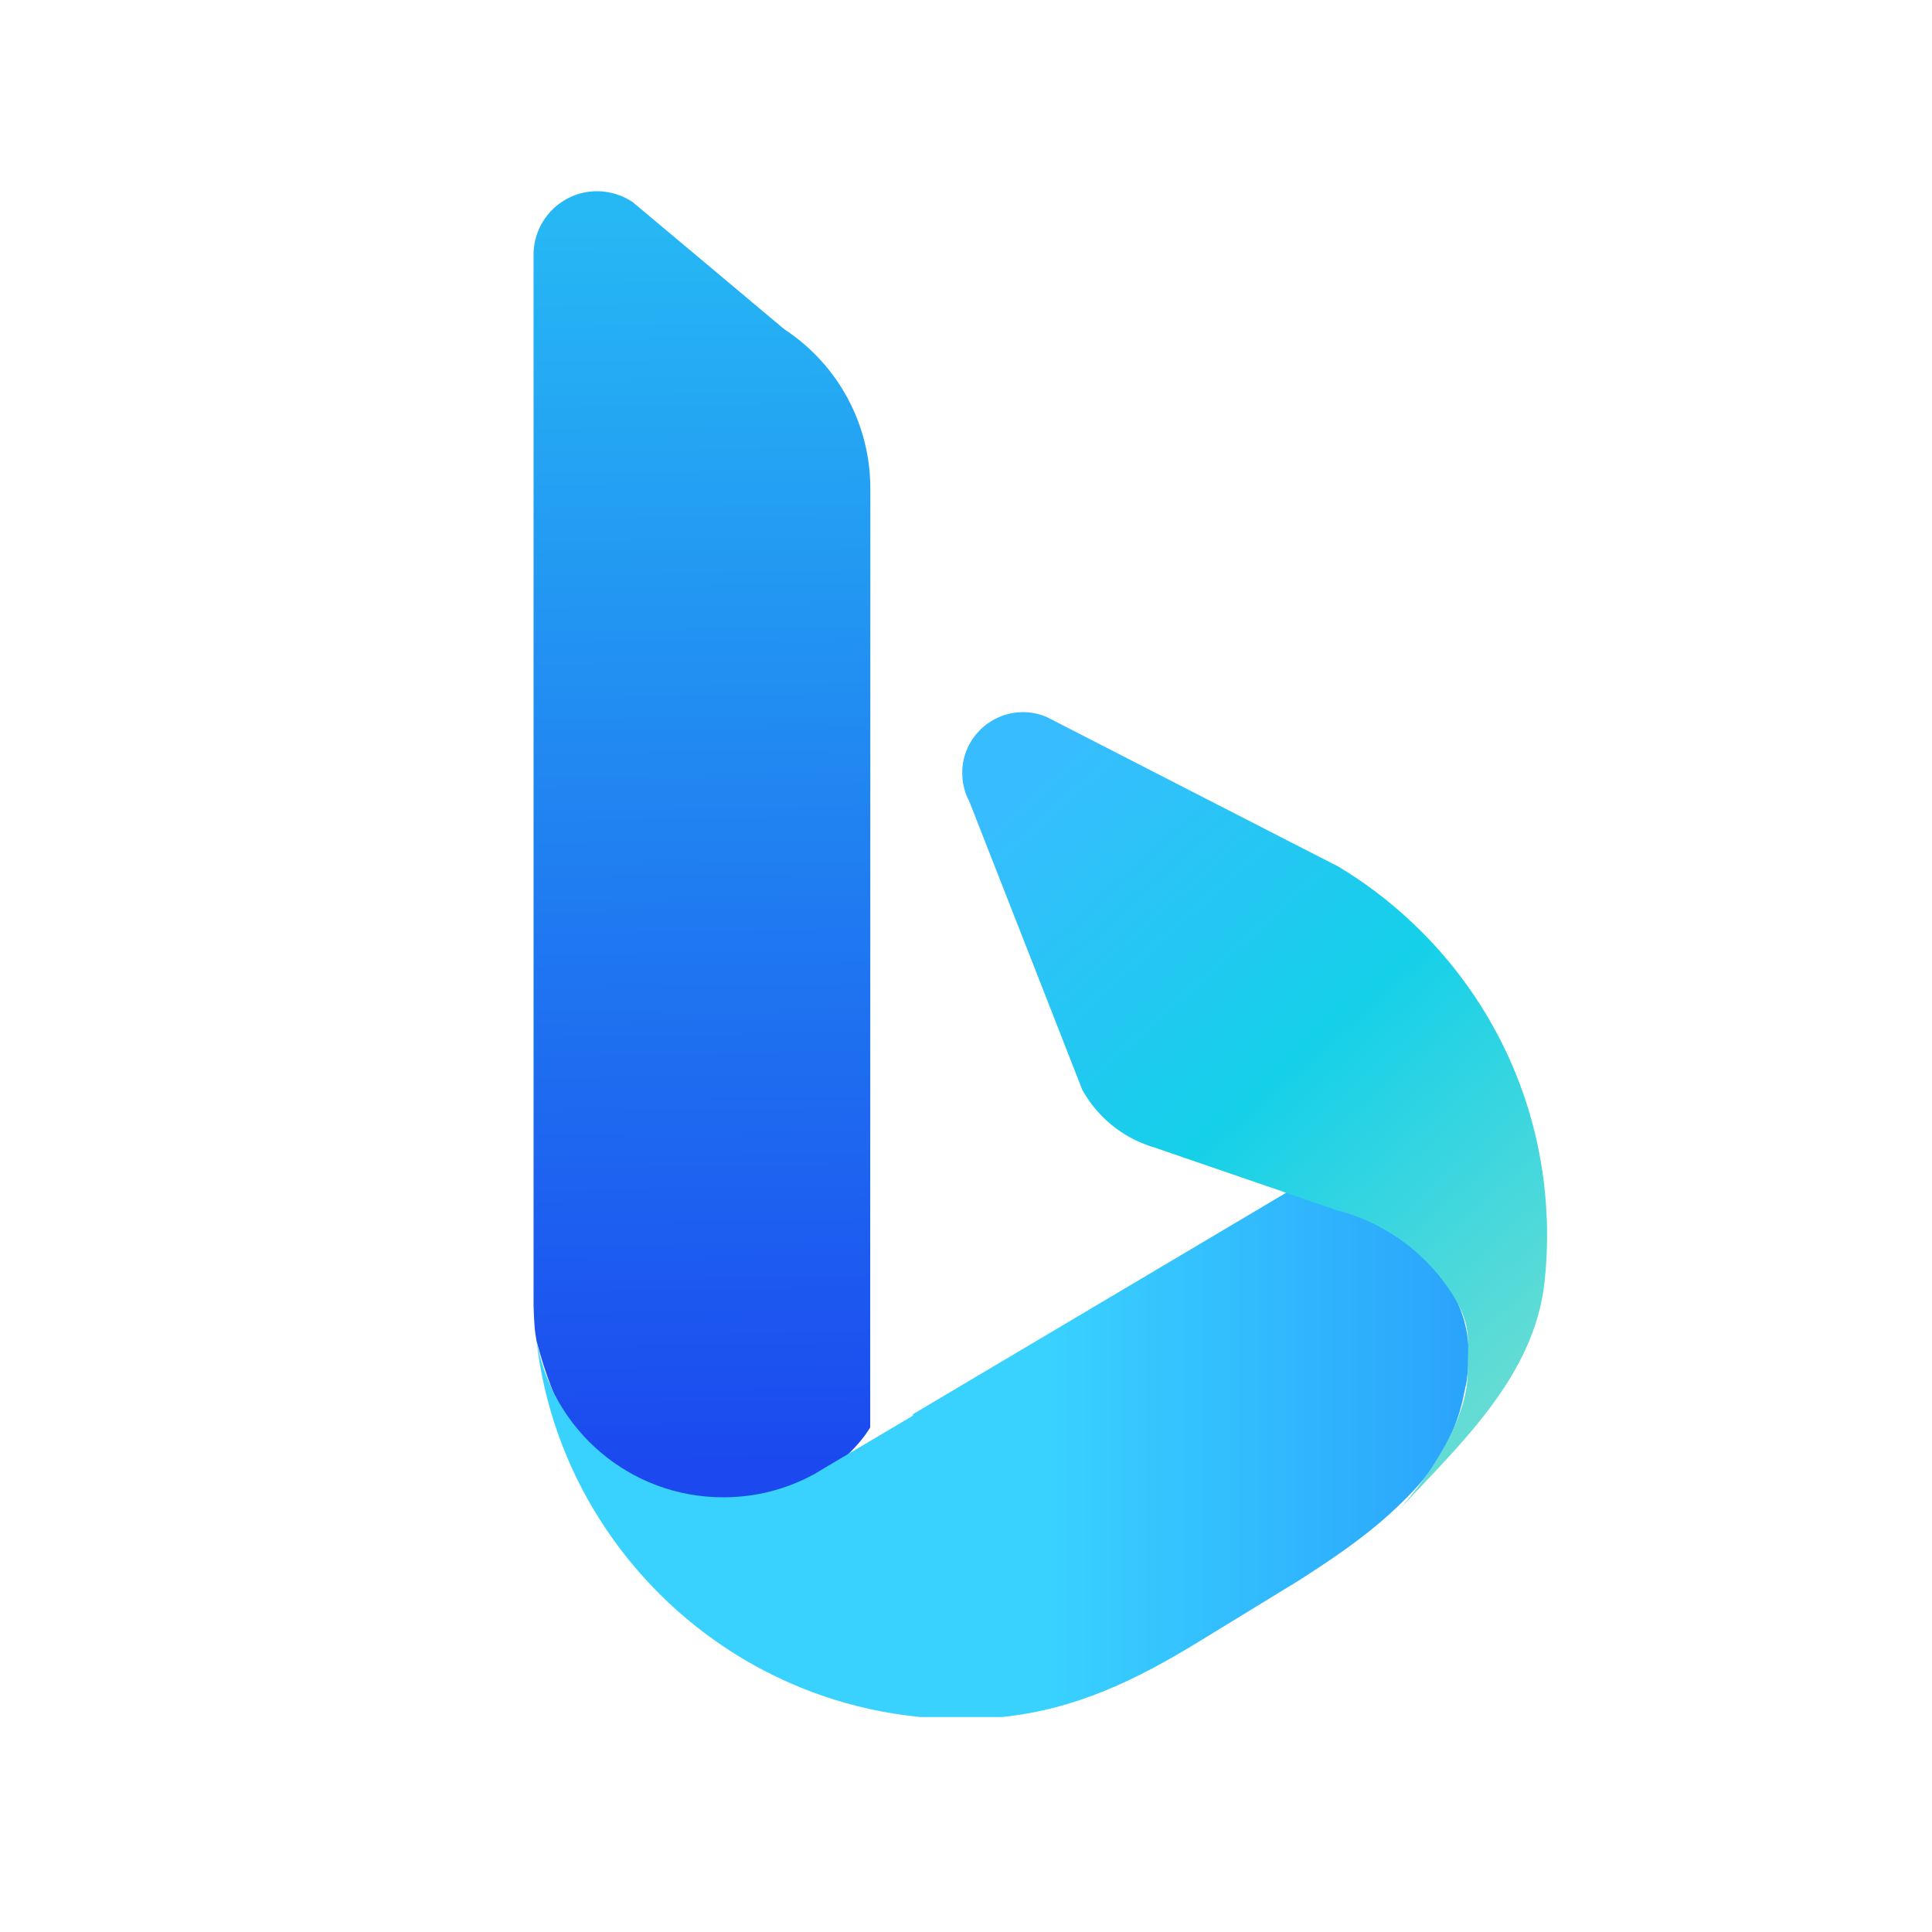
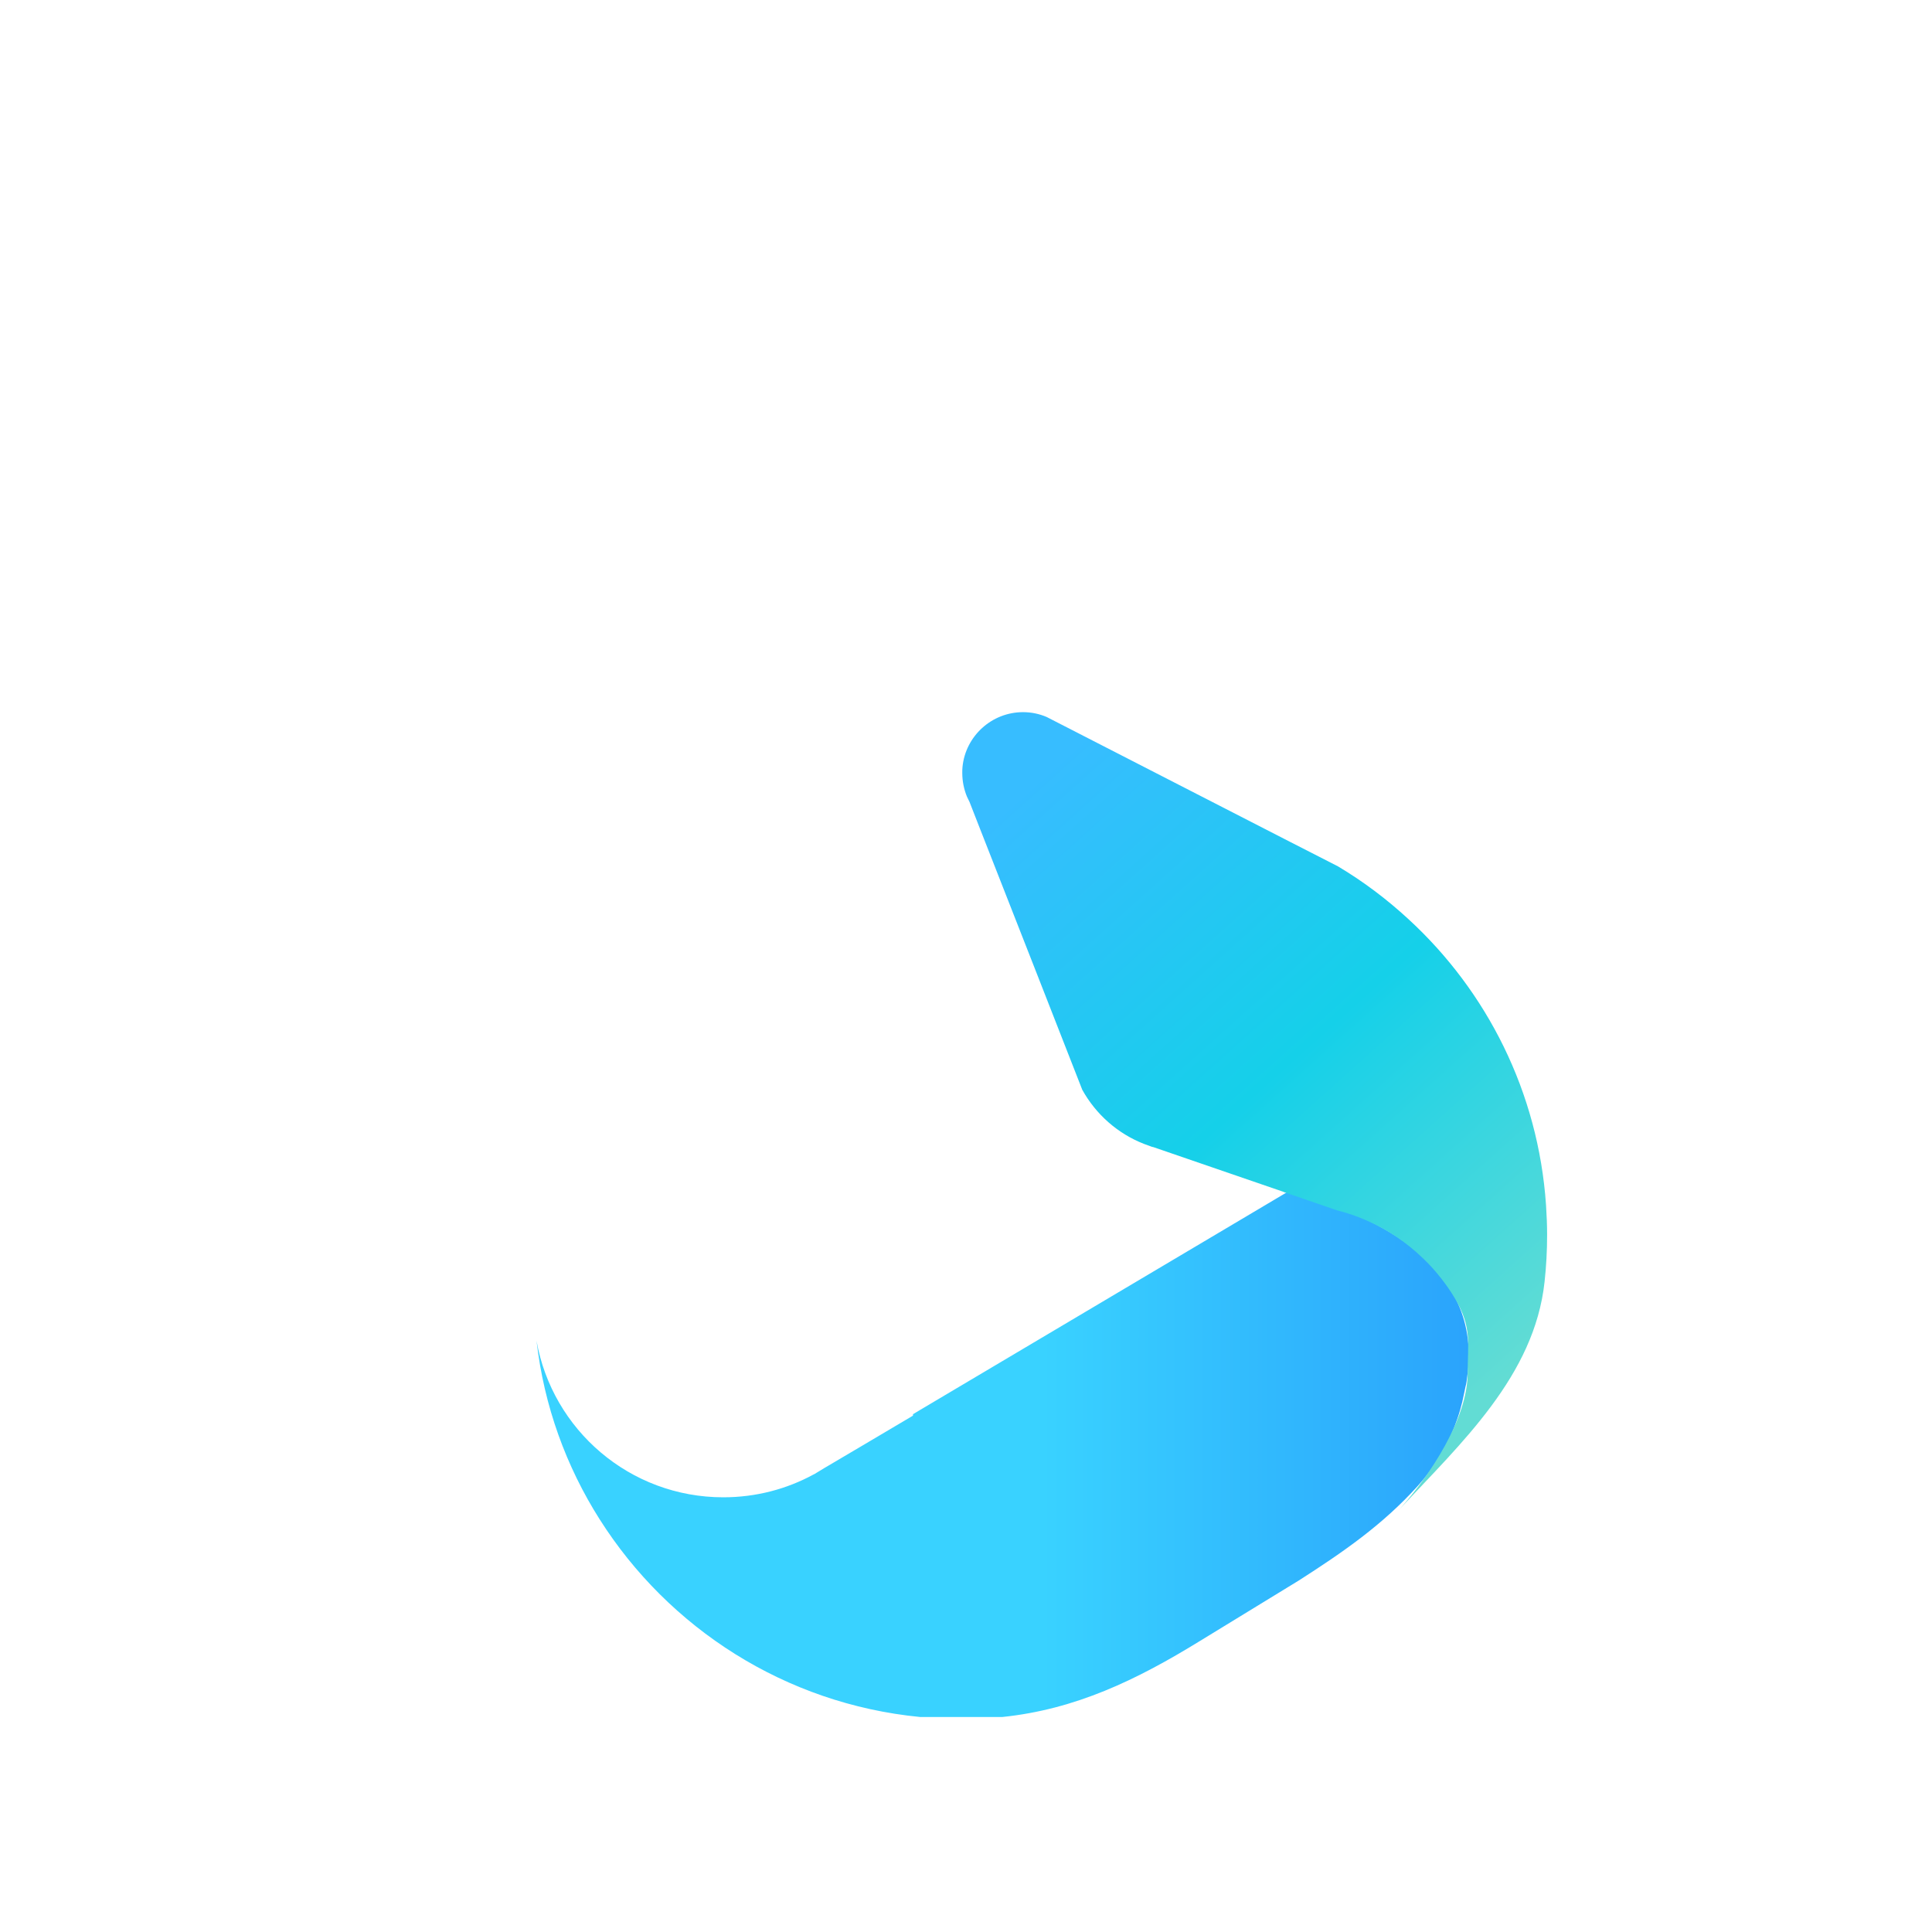
<svg xmlns="http://www.w3.org/2000/svg" width="41" height="41" viewBox="0 0 41 41" fill="none">
  <g clip-path="url(#clip0_706_2811)">
-     <path d="M12.647 4.058C11.913 4.071 11.323 4.672 11.323 5.407V27.698C11.326 27.862 11.335 28.024 11.347 28.188C11.358 28.275 11.369 28.365 11.385 28.453C12.896 34.253 17.49 31.902 18.467 30.293L18.47 10.373C18.47 8.984 17.775 7.759 16.71 7.031C16.685 7.016 16.661 7 16.638 6.982L13.426 4.288C13.217 4.15 12.965 4.063 12.695 4.058H12.647Z" fill="url(#paint0_linear_706_2811)" />
    <path d="M26.608 25.719L19.511 29.93L19.375 30.012V30.042L18.316 30.669L17.484 31.16L17.28 31.284L17.266 31.29C16.697 31.6 16.044 31.775 15.349 31.775C13.365 31.775 11.72 30.343 11.386 28.453C11.544 29.835 12.015 31.122 12.726 32.243C14.189 34.552 16.663 36.158 19.524 36.437H21.274C22.822 36.276 24.114 35.656 25.473 34.819L27.562 33.541C28.503 32.938 29.339 32.362 30.091 31.53C30.255 31.348 30.403 31.152 30.532 30.943C30.632 30.784 30.721 30.618 30.796 30.445C30.822 30.386 30.846 30.329 30.869 30.27C30.891 30.212 30.911 30.154 30.932 30.094C30.971 29.981 31.003 29.866 31.032 29.749C31.048 29.682 31.061 29.616 31.075 29.55C31.121 29.303 31.103 29.49 31.146 29.138C31.434 26.75 29 25.719 27.337 25.286L26.608 25.719Z" fill="url(#paint1_linear_706_2811)" />
    <path d="M20.421 16.404C20.421 16.359 20.421 16.314 20.426 16.273C20.491 15.623 21.043 15.113 21.711 15.113C21.884 15.113 22.055 15.148 22.213 15.216L27.374 17.864L28.393 18.385C28.932 18.706 29.433 19.084 29.892 19.508C31.555 21.036 32.645 23.178 32.809 25.572C32.823 25.784 32.832 25.995 32.832 26.209C32.832 26.543 32.814 26.875 32.778 27.202C32.563 29.199 31.002 30.629 29.702 32.026C30.349 31.308 31.146 30.104 31.146 29.138C31.146 28.52 31.243 28.166 30.874 27.552C30.79 27.41 30.696 27.273 30.594 27.143C30.474 26.988 30.345 26.843 30.204 26.709C29.854 26.37 29.445 26.092 28.993 25.897C28.798 25.811 28.593 25.74 28.384 25.688C28.382 25.688 28.378 25.685 28.375 25.685L28.303 25.661L27.244 25.297V25.295L24.474 24.343C24.465 24.34 24.454 24.34 24.447 24.338L24.274 24.274C23.717 24.056 23.256 23.647 22.967 23.126L21.957 20.545L20.798 17.59L20.575 17.019L20.519 16.903C20.456 16.748 20.421 16.579 20.421 16.404Z" fill="url(#paint2_linear_706_2811)" />
  </g>
  <defs>
    <linearGradient id="paint0_linear_706_2811" x1="15.903" y1="31.265" x2="15.557" y2="4.654" gradientUnits="userSpaceOnUse">
      <stop stop-color="#1B48EF" />
      <stop offset="0.5" stop-color="#2080F1" />
      <stop offset="1" stop-color="#26B8F4" />
    </linearGradient>
    <linearGradient id="paint1_linear_706_2811" x1="22.125" y1="30.16" x2="48.167" y2="30.16" gradientUnits="userSpaceOnUse">
      <stop stop-color="#39D2FF" />
      <stop offset="0.5" stop-color="#248FFA" />
      <stop offset="1" stop-color="#104CF5" />
    </linearGradient>
    <linearGradient id="paint2_linear_706_2811" x1="21.958" y1="16.555" x2="32.718" y2="28.547" gradientUnits="userSpaceOnUse">
      <stop stop-color="#37BDFF" />
      <stop offset="0.25" stop-color="#26C6F4" />
      <stop offset="0.5" stop-color="#15D0E9" />
      <stop offset="0.75" stop-color="#3BD6DF" />
      <stop offset="1" stop-color="#62DCD4" />
    </linearGradient>
    <clipPath id="clip0_706_2811">
      <rect width="25.42" height="33.66" fill="white" transform="translate(9.446 2.821)" />
    </clipPath>
  </defs>
</svg>